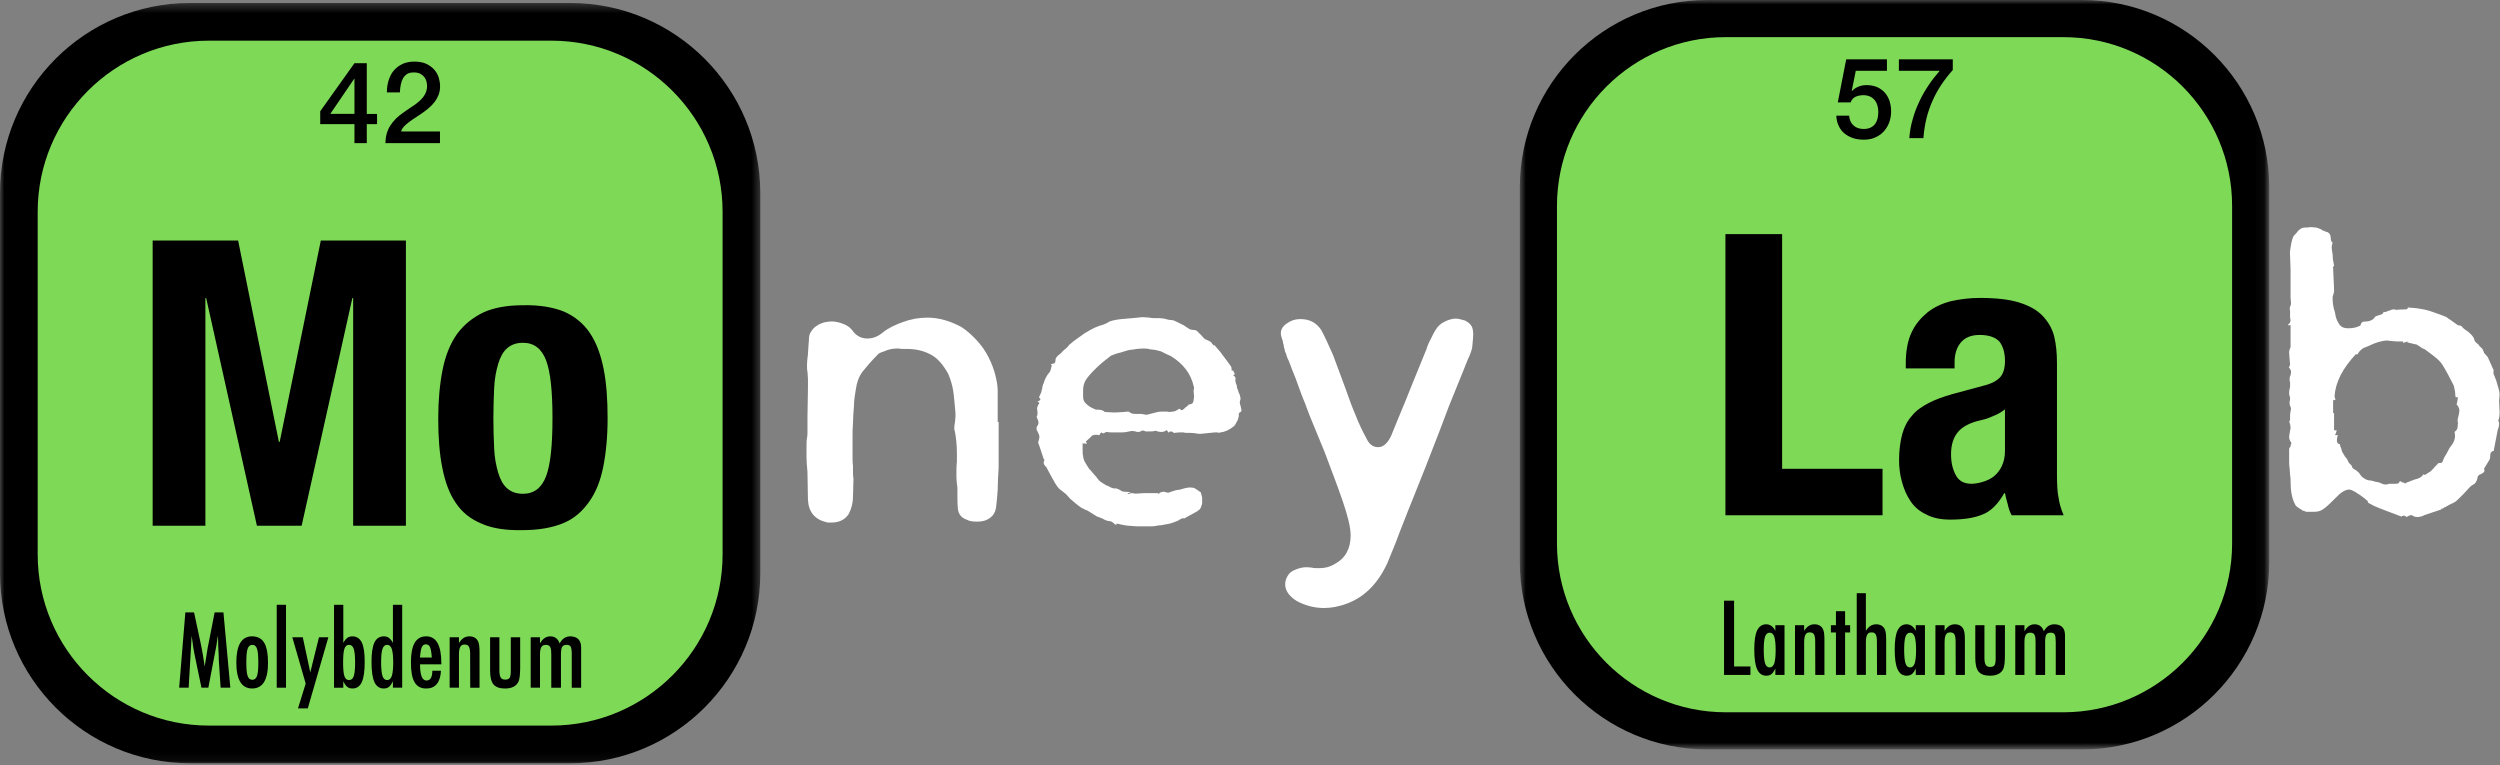
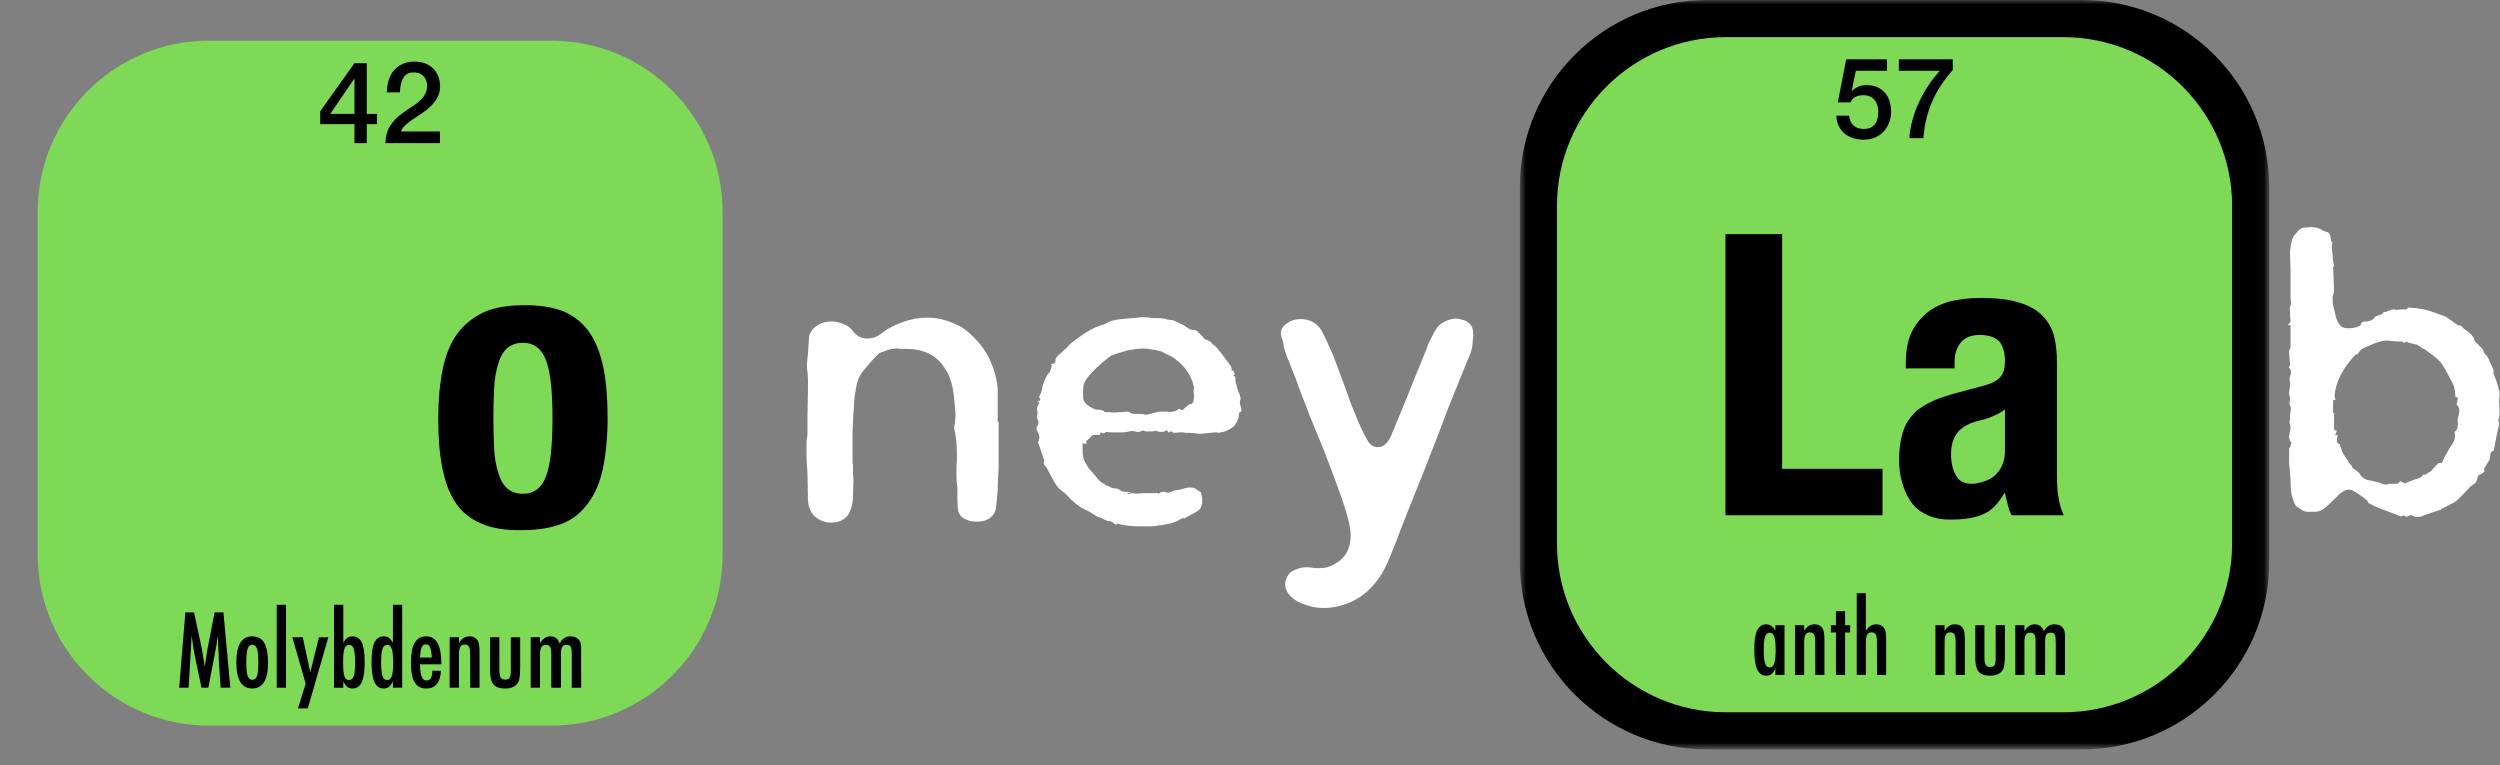
<svg xmlns="http://www.w3.org/2000/svg" fill="none" height="86" viewBox="0 0 281 86" width="281">
  <rect x="0" y="0" width="281" height="86" fill="#808080" stroke="none" />
  <mask id="a" height="85" maskUnits="userSpaceOnUse" width="85" x="170" y="0">
    <path d="m170.829 0h84.1v84.1h-84.1z" fill="#fff" />
  </mask>
  <mask id="b" height="86" maskUnits="userSpaceOnUse" width="86" x="0" y="0">
-     <path d="m0 .337h85.595v85.595h-85.595z" fill="#fff" />
-   </mask>
+     </mask>
  <path d="m280.954 44.283c0-.267-.16-.746-.372-1.489l-.267-.691c-.052 0-.052-.16-.052-.424h.052l-.691-1.542-.372-.426c-.052 0-.052-.053-.052-.105 0 0-.053-.054-.053-.16-.054 0-.054-.054-.054-.107 0 0-.053-.053-.053-.105l-.212-.214c-.107-.053-.16-.16-.267-.317-.319-.214-.477-.426-.477-.638-.107-.267-.373-.531-.691-.798-.426-.265-.638-.479-.691-.584l-.214-.107c-.16 0-.265 0-.265-.053l-.743-.531c-.214-.16-.427-.267-.534-.372-.372-.16-.849-.319-1.434-.531-.585-.214-1.063-.319-1.435-.372-.32-.054-.639-.107-.851-.107-.265 0-.479-.053-.584-.053 0 .16-.107.212-.214.212-.532 0-.903.053-1.063.053-.105 0-.16 0-.212-.053-.212 0-.32.053-.372.053-.107.052-.212.107-.319.107-.105.053-.265.105-.372.16l-.16-.054c-.052.214-.212.319-.479.374-.319.105-.531.158-.531.265-.212.319-.637.479-1.275.479-.16.053-.267.16-.267.265-.053.16-.105.214-.16.214-.424.212-.848.265-1.275.265-.531 0-.851-.16-1.063-.531-.212-.319-.372-.744-.424-1.223-.214-.638-.267-1.115-.267-1.542v-.265c.107-.319.16-.479.16-.586v-.105c0-.639-.053-1.063-.053-1.277l-.054-1.275c-.053 0-.053-.053.054-.16l.053-.052c-.107-.479-.16-.903-.16-1.277-.052-.317-.107-.584-.107-.796 0-.054 0-.212.107-.531-.107-.054-.212-.214-.212-.531 0-.107-.055-.214-.055-.319-.105-.212-.212-.319-.424-.372-.107 0-.16-.054-.265-.107-.107 0-.214-.053-.319-.16-.267-.105-.479-.212-.586-.212-.16 0-.372-.053-.636-.053-.215.053-.427.053-.639.053-.319 0-.531.16-.744.372-.107.16-.214.267-.266.319l-.16.16c-.16.16-.265.531-.372 1.063-.107.584-.159 1.01-.107 1.223l.055 1.594v3.191l.052.584c0 .16-.052.265-.052.265-.107.16-.107.374-.055.586v.531c0 .212 0 .372.055.479 0 .265-.107.424-.267.531v.105l.267-.053v2.498c-.107.214-.16.372-.16.586 0 .319.053.531.053.744s.052.424.052.584c0 .107-.052.214-.052.214-.106.105-.106.16-.053.16.105.158.212.317.212.477 0 .212-.052.319-.052.372-.107.214-.107.374-.107.479 0 .16 0 .267.052.267v.584c-.105.372-.105.584-.105.691 0 .16 0 .267.053.267 0 .105.052.212.052.317v.107c-.105.424-.052.691.055.851 0 .052.052.107.052.212-.052.319-.107.531-.107.744v.531c-.105.107-.105.267 0 .426 0 .107.055.265.055.424 0 .214-.055.319-.055.319l-.105.691c0 .212.053.426.212.638.053.105.053.16 0 .212-.052.107-.052.16-.052.267-.107.105-.16.212-.16.265v1.275c0 .319 0 .638.053.851 0 .319.052.531.052.746 0 .212.055.372.055.477v.267c0 1.115.159 2.021.531 2.657 0 .107.265.319.744.586.052.105.159.105.266.105 0 .054.053.054.106.054 0 0 .054.053.107.053h.955c.374 0 .746-.107 1.065-.372.318-.214.849-.746 1.7-1.594.372-.319.745-.533 1.117-.533.32 0 .904.374 1.754 1.01.053.054.16.16.32.267 0 .16.105.265.264.319.267.16.586.317 1.011.477.372.16.85.319 1.382.531l1.115.426c-.052 0 .055 0 .267-.107.107 0 .212.054.319.16l.32-.16c.052 0 .159-.053.264-.053l.107.053c.106.107.32.16.532.16.265 0 .531-.053.796-.212l1.914-.638-.053-.16.107.107s.105-.053.265-.16c0 0 .055-.053.107-.053 0 0 .053 0 .105-.054l.479-.265c.16-.052.319-.16.532-.267.159-.105.479-.424.957-.903l.584-.637.213-.214c.054-.052.159-.105.319-.212.212-.107.319-.319.426-.638 0-.265.105-.424.425-.531.212-.105.371-.212.371-.372 0-.105-.052-.16-.052-.212l.584-.958c.054-.053.107-.212.107-.424 0-.372.107-.584.424-.638v-.16l.107-.531.32-1.647.105-.319c0-.107.054-.212.054-.372 0-.16-.054-.267-.107-.372.107-.212.16-.479.16-.903l-.053-1.277zm-4.518 1.859c0 .16-.053.426-.16.851-.053.16-.053.319 0 .531 0 .214-.053.426-.053.586-.052.16-.159.319-.319.424v.107c.107.479 0 .956-.372 1.435-.212.267-.372.584-.531.903-.212.319-.32.531-.32.586-.052.053-.052.105-.052.105 0 .053-.055.107-.055.16-.052.16-.159.212-.319.212h-.158l-.319.319-.531.586-.586.372c-.105.105-.16.105-.16 0-.105 0-.159.053-.159.053-.158.267-.477.424-.956.531-.532.212-.851.319-.958.372-.105.107-.158.107-.158 0-.107 0-.159-.053-.214-.053-.053 0-.105 0-.16-.107-.105-.053-.212 0-.264.16-.107.107-.267.107-.586.107h-.532c-.212.105-.477.105-.743 0l-.372-.16c-.107 0-.16-.052-.267-.052-.105 0-.158 0-.212-.054l-.425-.105c-.319 0-.586-.107-.798-.267-.212-.105-.372-.319-.531-.584-.212-.212-.425-.372-.639-.479-.105-.053-.157-.16-.157-.267-.055-.053-.108-.158-.215-.265-.105-.052-.159-.16-.212-.267-.052-.105-.107-.212-.159-.317-.16-.16-.265-.319-.372-.531-.107-.16-.212-.319-.212-.479l-.108-.319c-.052 0-.052-.053-.052-.16 0-.053-.053-.107-.053-.16-.214 0-.319-.16-.319-.424 0-.107 0-.267.105-.586h-.317c0-.053.052-.105.105-.212 0-.107.053-.212.107-.319-.212 0-.319 0-.319-.053v-1.914l-.107.052v-1.487h.107c.052 0 .107 0 .159-.054l-.107-.372c.107-1.594.904-3.136 2.393-4.731h.212c.107-.267.319-.479.639-.691l.531-.212c.851-.426 1.595-.638 2.181-.638.105 0 .212.052.424.052.16 0 .372.054.638.054h.692v.16l.531-.16-.055.105.906.214h.105c.107.105.267.158.426.265.105.107.265.212.477.267.319.212.639.477 1.065.796.424.319.744.638.956.958.424.691.851 1.487 1.275 2.338.054.212.107.426.16.744 0 .319.054.479.054.586h.265l-.105.636-.055.16c.212.214.32.479.32.691z" fill="#fff" />
  <g mask="url(#a)">
    <path clip-rule="evenodd" d="m255.063 21.058c0-11.622-9.436-21.058-21.058-21.058h-42.118c-11.622 0-21.058 9.436-21.058 21.058v42.116c0 11.622 9.436 21.06 21.058 21.06h42.118c11.622 0 21.058-9.438 21.058-21.06z" fill="#000" fill-rule="evenodd" />
  </g>
  <path clip-rule="evenodd" d="m250.889 23.145c0-10.472-8.501-18.971-18.971-18.971h-37.944c-10.47 0-18.971 8.5-18.971 18.971v37.942c0 10.472 8.501 18.973 18.971 18.973h37.944c10.47 0 18.971-8.501 18.971-18.973z" fill="#7ed957" fill-rule="evenodd" />
-   <path d="m193.783 67.516h1.129v7.394h1.838v.95h-2.967z" fill="#000" />
  <path d="m200.58 70.272v5.588h-1.03v-.719c-.144.31-.298.52-.442.631-.144.121-.343.177-.588.177-.463 0-.796-.243-1.018-.72-.22-.475-.32-1.217-.32-2.235 0-.964.1-1.682.32-2.136.222-.454.555-.687 1.018-.687.432 0 .775.245 1.03.732v-.631zm-2.336 2.767c0 .742.056 1.25.155 1.538.1.298.277.442.52.442.232 0 .399-.154.51-.454.1-.321.154-.829.154-1.493 0-.687-.054-1.184-.154-1.505-.111-.31-.278-.454-.51-.454-.243 0-.42.144-.52.43-.099.267-.155.765-.155 1.495z" fill="#000" />
  <path d="m201.759 70.272h1.028v.641c.3-.496.676-.742 1.151-.742.456 0 .775.177.964.543.111.199.165.586.165 1.174v3.972h-1.028l-.011-3.74c0-.376-.045-.642-.133-.808-.089-.156-.243-.232-.465-.232-.123 0-.222.021-.3.054-.076.045-.142.111-.199.21-.044.089-.087.21-.111.354-.021.144-.033.331-.033.541v3.62h-1.028z" fill="#000" />
  <path d="m206.359 68.699h1.03v1.573h.565v.818h-.565v4.769h-1.03v-4.769h-.564v-.818h.564z" fill="#000" />
  <path d="m208.697 66.675h1.028v4.238c.3-.496.676-.742 1.153-.742.453 0 .772.177.961.543.111.199.166.586.166 1.174v3.971h-1.028l-.012-3.74c0-.376-.045-.642-.132-.808-.09-.156-.243-.232-.465-.232-.123 0-.222.021-.298.054-.078.045-.144.111-.201.21-.045.089-.087.21-.111.354-.021.144-.033.331-.033.541v3.619h-1.028z" fill="#000" />
-   <path d="m216.364 70.272v5.588h-1.03v-.719c-.144.31-.298.52-.442.631-.144.121-.342.177-.586.177-.465 0-.798-.243-1.018-.72-.222-.475-.321-1.217-.321-2.235 0-.964.099-1.682.321-2.136.22-.454.553-.687 1.018-.687.43 0 .773.245 1.028.732v-.631zm-2.336 2.767c0 .742.056 1.25.155 1.538.1.298.277.442.52.442.234 0 .399-.154.51-.454.1-.321.154-.829.154-1.493 0-.687-.054-1.184-.154-1.505-.111-.31-.276-.454-.51-.454-.243 0-.42.144-.52.43-.099.267-.155.765-.155 1.495z" fill="#000" />
  <path d="m217.542 70.272h1.03v.641c.299-.496.675-.742 1.15-.742.454 0 .775.177.964.543.111.199.166.586.166 1.174v3.972h-1.029l-.011-3.74c0-.376-.045-.642-.133-.808-.089-.156-.243-.232-.465-.232-.123 0-.222.021-.3.054-.076.045-.144.111-.198.21-.045.089-.088.21-.111.354-.022.144-.033.331-.033.541v3.62h-1.03z" fill="#000" />
  <path d="m222.023 70.272h1.028v3.74c.011.343.056.586.156.73.099.156.255.222.475.222.233 0 .399-.054.498-.189.09-.144.132-.376.132-.719v-3.785h1.042v3.341c0 .787-.066 1.306-.177 1.562-.243.52-.742.775-1.505.775-.598 0-1.018-.156-1.274-.454-.255-.31-.375-.82-.375-1.528z" fill="#000" />
  <path d="m226.518 70.272h1.03v.685c.286-.52.664-.787 1.139-.787.51 0 .864.267 1.042.787.276-.52.663-.787 1.172-.787.387 0 .687.111.897.311.211.21.31.52.31.917v4.461h-1.042v-3.686c0-.421-.033-.697-.109-.841-.078-.154-.234-.22-.444-.22-.255 0-.42.076-.508.22-.09.156-.134.432-.134.841v3.686h-1.073v-3.686c0-.187-.012-.364-.022-.496-.023-.134-.056-.243-.101-.333-.054-.078-.109-.144-.187-.177s-.165-.054-.276-.054c-.244 0-.411.076-.51.243-.1.154-.154.43-.154.818v3.686h-1.03z" fill="#000" />
  <path d="m193.939 57.916h17.657v-5.223h-11.285v-26.377h-6.372z" fill="#000" />
  <path d="m225.359 46.012v4.69c0 .664-.132 1.195-.354 1.682-.22.487-.529.841-.884 1.151-.399.31-.796.487-1.24.621-.442.132-.884.22-1.283.22-.841 0-1.415-.309-1.769-.973-.355-.664-.532-1.415-.532-2.346 0-1.061.265-1.902.796-2.521.532-.621 1.418-1.063 2.656-1.328.399-.09.796-.222 1.283-.444.486-.177.93-.442 1.327-.751zm-11.151-4.604h5.486v-.664c0-.929.222-1.68.709-2.256.487-.574 1.195-.841 2.124-.841 1.018 0 1.771.267 2.213.753.399.529.619 1.238.619 2.169 0 .796-.177 1.415-.529 1.814-.354.397-.975.751-1.904.973l-3.452.929c-1.062.309-1.946.619-2.7 1.018-.751.399-1.415.841-1.859 1.415-.529.576-.884 1.285-1.106 2.081-.222.841-.354 1.814-.354 2.92 0 .798.09 1.594.31 2.391.222.841.531 1.55.973 2.213.444.664 1.018 1.151 1.772 1.503.751.399 1.637.576 2.698.576 1.462 0 2.7-.177 3.63-.576.929-.352 1.725-1.151 2.434-2.389h.087c.09.397.178.841.31 1.238.09.444.222.841.444 1.24h5.842c-.311-.709-.489-1.373-.576-1.992-.133-.619-.177-1.505-.177-2.611v-12.525c0-1.061-.088-2.034-.31-2.965-.222-.886-.664-1.637-1.283-2.301-.621-.664-1.505-1.151-2.612-1.505-1.106-.354-2.611-.531-4.425-.531-1.151 0-2.214.132-3.23.354-1.063.267-1.904.664-2.655 1.24-.754.619-1.373 1.328-1.815 2.256-.444.929-.664 2.124-.664 3.496z" fill="#000" />
  <path d="m207.514 6.67h4.578v1.289h-3.502l-.455 2.252.025.025c.189-.216.442-.38.746-.506.29-.113.593-.164.885-.164.442 0 .836.076 1.176.214.341.152.633.354.872.619.242.267.419.582.545.95.113.366.178.757.178 1.176 0 .354-.051.72-.166 1.088-.113.378-.304.72-.543 1.024-.253.315-.57.569-.962.759-.391.202-.847.304-1.392.304-.43 0-.821-.051-1.187-.166-.368-.127-.697-.29-.975-.518-.279-.228-.507-.506-.657-.849-.165-.329-.266-.72-.278-1.162h1.441c.039.481.202.847.494 1.1.29.265.67.391 1.137.391.304 0 .557-.051.773-.152.214-.101.38-.239.518-.417.126-.177.214-.38.278-.619.051-.241.076-.494.076-.759 0-.241-.039-.481-.101-.709-.064-.214-.164-.417-.304-.582-.138-.164-.304-.304-.518-.405-.216-.101-.469-.152-.759-.152-.304 0-.582.051-.847.166-.266.113-.469.329-.582.644h-1.442z" fill="#000" />
  <path d="m213.434 6.67h6.058v1.201c-.469.518-.886 1.063-1.265 1.62-.38.568-.709 1.162-.987 1.783-.29.631-.518 1.302-.695 1.997s-.292 1.454-.355 2.252h-1.58c.05-.697.163-1.392.366-2.075.177-.683.43-1.341.734-1.986.29-.644.644-1.252 1.037-1.846.392-.596.822-1.139 1.277-1.659h-4.59z" fill="#000" />
  <g mask="url(#b)">
    <path clip-rule="evenodd" d="m85.455 21.7c0-11.789-9.574-21.364-21.364-21.364h-42.727c-11.791 0-21.364 9.574-21.364 21.364v42.727c0 11.791 9.572 21.364 21.364 21.364h42.727c11.79 0 21.364-9.572 21.364-21.364z" fill="#000" fill-rule="evenodd" />
  </g>
  <path clip-rule="evenodd" d="m81.22 23.818c0-10.623-8.624-19.247-19.247-19.247h-38.491c-10.623 0-19.247 8.624-19.247 19.247v38.493c0 10.621 8.624 19.246 19.247 19.246h38.491c10.623 0 19.247-8.624 19.247-19.246z" fill="#7ed957" fill-rule="evenodd" />
  <g fill="#000">
    <path d="m20.834 68.831h.977l.742 3.459c.09.426.179.864.247 1.291.078.438.146.886.212 1.369 0-.066.012-.111.012-.146 0-.045.012-.066.012-.078l.158-.966.144-.921.125-.617.662-3.391h.989l.775 8.466h-1.09l-.191-2.875c0-.146-.012-.269-.021-.382 0-.101 0-.191 0-.257l-.056-1.135-.023-1.044-.01-.146-.035.179c-.021.203-.045.37-.078.516-.023.158-.045.282-.057.384l-.146.773-.056.292-.707 3.695h-.775l-.662-3.189c-.09-.426-.181-.853-.247-1.281-.068-.436-.134-.886-.191-1.369l-.337 5.838h-1.067z" />
    <path d="m30.125 74.502c0 1.92-.596 2.885-1.786 2.885-1.18 0-1.774-.977-1.774-2.921 0-1.965.584-2.942 1.774-2.942.304 0 .572.068.796.181.226.111.405.292.563.539.146.245.247.561.325.931.068.372.101.82.101 1.326zm-1.09-.023c0-.74-.045-1.268-.146-1.56-.099-.292-.269-.438-.528-.438-.247 0-.426.146-.528.438-.101.292-.146.796-.146 1.526 0 .73.045 1.234.146 1.526.101.292.28.438.528.438.247 0 .428-.146.528-.438.101-.269.146-.763.146-1.493z" />
    <path d="m31.104 67.978h1.044v9.319h-1.044z" />
    <path d="m32.855 71.627h1.178l.843 3.952.977-3.952h1.055l-2.313 7.995h-1.1l.864-2.786z" />
    <path d="m37.545 67.978h1.043v4.289c.078-.146.146-.259.224-.348.08-.101.158-.168.226-.224.146-.113.337-.169.572-.169.235 0 .45.057.617.169.179.113.325.292.438.516.113.235.191.539.247.899.057.358.078.784.078 1.291 0 1.022-.101 1.785-.325 2.268-.214.471-.561.718-1.034.718-.245 0-.448-.057-.594-.179-.146-.113-.304-.327-.45-.64v.73h-1.043zm2.369 6.512c0-.775-.057-1.291-.158-1.571-.101-.292-.28-.438-.528-.438s-.417.146-.518.448c-.099.292-.144.81-.144 1.538 0 .72.045 1.236.144 1.528.101.304.271.448.518.448s.426-.144.528-.436c.101-.271.158-.775.158-1.516z" />
    <path d="m45.208 67.978v9.319h-1.044v-.73c-.146.313-.304.528-.45.64-.146.123-.348.179-.596.179-.471 0-.808-.247-1.032-.718-.226-.483-.327-1.246-.327-2.268 0-.506.023-.932.08-1.291.056-.36.134-.664.247-.899.111-.224.257-.403.438-.516.168-.113.382-.169.617-.169.235 0 .426.057.572.169.078.056.146.123.224.224.08.089.158.202.226.348v-4.289zm-2.369 6.455c0 .753.056 1.269.158 1.561.101.304.28.448.527.448.236 0 .403-.156.516-.459.101-.325.158-.843.158-1.516 0-.695-.057-1.201-.158-1.526-.113-.313-.28-.459-.516-.459-.247 0-.426.146-.527.438-.101.269-.158.775-.158 1.515z" />
    <path d="m48.593 75.388h.975c-.078 1.326-.629 2-1.649 2-.304 0-.563-.056-.775-.169-.214-.111-.405-.292-.539-.528-.146-.236-.247-.537-.315-.909-.066-.358-.101-.796-.101-1.303 0-.999.136-1.741.417-2.224.28-.483.707-.73 1.303-.73 1.133 0 1.696 1.012 1.696 3.01v.134h-2.393c0 1.213.236 1.821.719 1.821.45 0 .664-.372.664-1.102zm-.057-1.482c-.045-.596-.113-.987-.203-1.168-.09-.212-.247-.314-.46-.314-.214 0-.372.101-.462.314-.089.181-.158.573-.203 1.168z" />
    <path d="m50.542 71.627h1.046v.652c.302-.506.683-.753 1.166-.753.462 0 .787.181.977.551.113.203.169.596.169 1.19v4.032h-1.046l-.01-3.797c0-.382-.047-.65-.136-.82-.089-.156-.247-.236-.471-.236-.123 0-.224.023-.304.056-.078.045-.146.113-.201.214-.047.09-.092.212-.113.358-.023.146-.033.337-.033.551v3.672h-1.046z" />
    <path d="m55.087 71.627h1.044v3.797c.012.347.057.594.158.74.101.158.259.226.483.226.236 0 .405-.057.504-.191.091-.146.136-.382.136-.73v-3.842h1.055v3.392c0 .798-.068 1.326-.181 1.583-.245.528-.751.787-1.526.787-.606 0-1.032-.158-1.291-.461-.259-.314-.382-.83-.382-1.548z" />
    <path d="m59.649 71.627h1.044v.697c.292-.528.674-.798 1.157-.798.516 0 .876.271 1.055.798.28-.528.674-.798 1.19-.798.393 0 .697.113.909.315.214.214.316.528.316.933v4.525h-1.055v-3.74c0-.426-.033-.707-.113-.853-.078-.158-.236-.224-.45-.224-.257 0-.426.078-.516.224-.09.158-.134.438-.134.853v3.74h-1.088v-3.74c0-.191-.012-.37-.023-.504-.023-.134-.056-.247-.101-.337-.057-.08-.113-.146-.191-.179-.078-.035-.168-.057-.28-.057-.247 0-.415.078-.516.247-.101.156-.158.436-.158.829v3.74h-1.044z" />
-     <path d="m17.159 27.036v32.057h5.926v-25.592h.089l5.702 25.592h5.028l5.702-25.592h.089v25.592h5.928v-32.057h-9.564l-4.623 22.629h-.09l-4.581-22.629z" />
    <path d="m55.455 47.016c0-1.213.045-2.379.089-3.413.045-1.032.224-1.931.45-2.694.224-.763.539-1.345.987-1.75.45-.405 1.034-.629 1.797-.629 1.256 0 2.11.674 2.603 1.976.494 1.302.718 3.502.718 6.51s-.224 5.207-.718 6.51c-.492 1.302-1.347 1.976-2.603 1.976-.763 0-1.347-.226-1.797-.629-.448-.405-.763-.989-.987-1.752-.226-.763-.405-1.661-.45-2.692-.045-1.034-.089-2.2-.089-3.413zm-6.197 0c0 2.11.136 3.95.45 5.523.313 1.616.808 2.963 1.526 3.995.718 1.079 1.707 1.842 2.918 2.334 1.213.539 2.784.763 4.625.718 1.75 0 3.276-.269 4.489-.763 1.213-.492 2.155-1.3 2.918-2.379.763-1.032 1.302-2.379 1.616-3.95.315-1.573.494-3.413.494-5.478 0-2.11-.134-3.997-.45-5.568-.314-1.571-.808-2.918-1.526-3.995-.718-1.079-1.705-1.886-2.918-2.426-1.213-.492-2.784-.763-4.623-.718-1.752 0-3.278.271-4.446.808-1.211.584-2.2 1.392-2.963 2.426-.763 1.077-1.3 2.424-1.616 3.995-.314 1.571-.494 3.413-.494 5.478z" />
    <path d="m37.121 12.802h2.72v-3.954h-.025zm5.26 1.154h-1.154v2.13h-1.386v-2.13h-3.849v-1.45l3.849-5.402h1.386v5.698h1.154z" />
    <path d="m49.452 16.086h-6.134c.014-.744.193-1.4.539-1.951.347-.551.833-1.04 1.437-1.45.296-.218.59-.422.911-.629.321-.193.604-.411.872-.64.271-.232.489-.475.654-.757.167-.271.257-.578.271-.925 0-.165-.014-.333-.053-.526-.037-.179-.115-.347-.23-.514-.117-.154-.271-.282-.461-.397-.193-.103-.45-.154-.771-.154-.296 0-.526.051-.718.167-.193.128-.346.282-.461.475-.117.204-.206.448-.257.718-.064.269-.09.565-.103.884h-1.462c0-.5.064-.962.204-1.384.129-.411.321-.783.59-1.092.271-.308.592-.551.975-.73.372-.167.822-.257 1.322-.257.553 0 1.001.09 1.373.269.374.181.668.411.899.681.218.269.386.565.475.884.09.321.14.629.14.925 0 .358-.051.679-.167.975-.115.294-.255.551-.448.794-.193.257-.399.475-.642.681-.243.204-.487.397-.744.576-.257.181-.514.346-.769.514-.257.167-.489.321-.707.487-.218.167-.411.335-.578.502-.166.179-.269.372-.333.565h4.376z" />
  </g>
  <path d="m112.248 52.554v-5.118h-.107v-3.52c0-.533-.107-1.119-.267-1.76s-.426-1.333-.746-1.974c-.321-.638-.747-1.279-1.281-1.865-.533-.588-1.119-1.119-1.76-1.548-1.279-.693-2.558-1.065-3.839-1.065-.959 0-1.865.16-2.719.479-.905.321-1.706.693-2.346 1.226-.533.426-1.067.64-1.705.64-.693 0-1.281-.321-1.707-.96-.267-.321-.586-.533-1.012-.693-.426-.16-.855-.267-1.281-.267-.267 0-.533.053-.853.107-.319.105-.586.212-.8.372-.267.16-.479.374-.638.64-.214.267-.267.586-.267 1.012 0 .214-.054.428-.054.693 0 .267-.052.533-.052.855-.054.479-.107.853-.107 1.172 0 .321 0 .588.053.8 0 .214.054.481.054.8v1.067l-.054 3.253v1.865c0 .214-.053.374-.053.481-.053.212-.053.586-.053 1.172v1.067c0 .426.053.96.105 1.548l.054 3.091c.052 1.386.746 2.241 2.026 2.56.105.052.267.052.586.052.907 0 1.546-.319 1.972-.96.321-.638.481-1.279.481-1.972 0-.693.053-1.333.053-1.974-.053-.265-.053-.531-.053-.798v-.693c-.052-.267-.052-.588-.052-1.014v-2.239c0-.426 0-.96.052-1.548 0-.586.053-1.226.107-1.865 0-.64.105-1.281.212-1.919.107-.748.321-1.388.748-1.974.426-.533 1.012-1.226 1.76-1.972 0-.054.16-.107.372-.214l.321-.107c.426-.212.96-.319 1.546-.319.267.053.481.053.64.053h.372c1.122 0 2.027.267 2.774.695.746.426 1.334 1.172 1.865 2.132.267.64.429 1.226.534 1.812.107.64.161 1.493.266 2.56v.426c0 .16-.052.374-.052.588-.107.533-.107.905 0 1.119.107.638.212 1.386.212 2.346v1.012c-.053.428-.053.907-.053 1.493 0 .588.053 1.067.108 1.388 0 .96 0 1.758.052 2.346.055.638.374 1.067 1.014 1.279.267.16.639.214 1.172.214.534 0 1.015-.107 1.441-.426.426-.321.64-.748.693-1.388.053-.426.107-1.012.16-1.76 0-.693.052-1.546.107-2.506z" fill="#fff" />
  <path d="m139.442 45.621c-.107-.267-.107-.479-.054-.586l.054-.214c0-.105-.054-.265-.107-.479-.107-.214-.159-.319-.159-.426-.108-.214-.16-.374-.16-.586-.107-.214-.162-.428-.162-.64.055-.214 0-.374-.159-.426-.053 0-.053 0-.053-.107l.16-.107-.214-.426-.105.053c-.055 0-.055-.105-.055-.267 0-.105-.053-.16-.053-.212l-.426-.586-.8-1.067c-.107-.107-.214-.267-.321-.374-.105-.107-.212-.267-.32-.374-.052.054-.107.054-.107 0-.105-.105-.212-.212-.266-.319-.105-.107-.267-.16-.479-.267-.214-.053-.374-.214-.586-.481-.214-.212-.428-.426-.534-.531l-.214-.107h-.107c-.266 0-.479-.054-.693-.214l-.479-.319c-.107-.053-.321-.16-.64-.319-.319-.162-.534-.267-.746-.267-.214 0-.481-.054-.8-.162-.214 0-.374-.052-.481-.052-.159 0-.266 0-.374 0-.319 0-.586 0-.745-.053-.214 0-.481-.054-.8-.054-.32 0-.479.054-.586.054l-1.813.16c-.588.053-1.014.16-1.333.267-.321.212-.693.374-1.12.479-.321.107-.693.267-1.066.481l-.641.374c-.212.16-.426.319-.745.531-.322.214-.641.481-1.015.8 0 .054-.107.16-.212.267-.267.214-.426.374-.481.426l-.212.214c-.107.107-.162.16-.267.214-.214.212-.321.372-.321.479 0 .214-.052.374-.107.426-.105.054-.16.054-.212.054-.107.053-.16.053-.214.053 0 .053 0 .053.054.053 0 .054.053.107.053.107l-.107.426c-.053.214-.16.374-.32.533-.214.319-.373.64-.48 1.014-.106.212-.16.426-.16.586-.053.16-.105.319-.105.426l-.267.586c.105.107.16.16.16.214 0 .107-.107.212-.321.212l.214.214c-.053.053-.107.16-.16.267-.107.212-.107.374-.107.374 0 .052.053.212.053.479 0 .214-.053.374-.106.426.106.267.213.481.213.64s-.053.319-.16.426c-.053.054-.053.107-.053.214 0 .16 0 .267.053.267.16.319.267.533.267.746 0 .052-.053.214-.107.481-.053.053-.053.16.054.372l.532 1.6.107.107c0 .052-.053.052-.053.052l-.054.214c0 .107 0 .212.107.319.054.107.107.16.159.16l.481.907.534.96c.159.267.319.481.478.64l.748.586.479.533c.426.374.747.64.96.8.214.16.373.267.428.267l.212.105c.053.054.16.107.267.107l1.119.693c.107.054.214.107.321.107.106.054.16.107.267.107.319.212.639.319.853.319.107 0 .212.054.374.16.105.107.212.214.264.214l.107.053.055-.16c.638.16 1.172.267 1.598.267.429.054.907.054 1.548.054h.8c.212 0 .479-.054.746-.107.107 0 .319 0 .747-.107.426-.053.798-.16 1.172-.319.16-.054.319-.107.426-.214.108-.053.267-.107.427-.212l.054.105 1.546-.853c.053-.052.107-.107.214-.16l.16-.214s.052-.16.159-.479c0-.214 0-.426 0-.693l-.159-.588c-.055 0-.16-.105-.321-.212-.16-.107-.32-.214-.427-.267-.105 0-.212-.053-.426-.053-.319 0-.693.105-1.067.212-.105.053-.16.053-.267.053-.105 0-.212.054-.319.054-.319.107-.533.16-.64.212l-.16.054c-.053 0-.212 0-.479-.107-.214 0-.426.053-.533.16-.107.107-.16.107-.16 0h-1.6l-.853.054c-.159 0-.267 0-.374-.054-.214 0-.319 0-.426.107l-.214-.052.426-.162c-.266 0-.479-.053-.693-.053-.212 0-.372-.052-.479-.16l-.214-.107c-.16-.052-.267-.107-.267-.107-.266.054-.586-.053-.905-.267-.214-.053-.321-.105-.426-.212-.107-.054-.214-.107-.267-.16-.214-.107-.428-.321-.64-.64-.16-.16-.267-.319-.374-.426s-.16-.16-.212-.267c-.214-.16-.374-.426-.588-.8-.212-.319-.319-.64-.319-.907-.053-.105-.053-.372-.053-.8v-.586c.212 0 .372.054.479.054l-.107-.267.588-.533c0-.107.159-.16.426-.214.212 0 .372 0 .479.054l.214-.321.212.107s.107 0 .267-.107c.054-.053.107-.053.214-.053.107.053.374.053.8.053h.8c.32 0 .693-.053 1.12-.16h.107c.105 0 .267.053.372.053.054.054.159.054.321.054.105 0 .212-.054.426-.16h.053c.107 0 .159.052.214.052 0 .053.105.053.267.053.426 0 .693 0 .852-.053 0 0 .053 0 .107-.052l.053.052c.319.107.533.107.586.107.214 0 .428-.054.588-.214l.266.321c0-.107.106-.162.213-.162s.159.054.214.054c.052.107.107.107.212.107.162 0 .321-.054.533-.054h.481c.107.054.267.054.372.054h.374c.267 0 .481.052.64.052.107.053.267.053.534.053l1.6-.16h.265c.107.054.214.054.374 0 .48-.053.959-.267 1.493-.693.107-.107.266-.374.426-.693.107-.319.16-.533.107-.693 0 0 .053-.052.053-.107 0 0 .054-.053.161-.107.053-.053.105-.105.105-.16 0-.053-.052-.212-.105-.533zm-5.279-1.653.052.64c0 .107-.052.212-.052.319 0 .16-.053.267-.107.374-.107.107-.267.16-.427.16l-.214.214c-.052.052-.105.105-.16.105-.052.054-.105.107-.159.162-.212.212-.374.212-.479 0l-.162.052c-.212.16-.426.267-.638.267-.267.053-.481.053-.641 0h-.64c-.267 0-.693.107-1.279.267-.319.107-.534.107-.641.053l-.319-.053h-.533c-.427 0-.693-.052-.8-.214-.053 0-.107-.053-.16-.053l-.586.053-.96.054-.96-.054c-.107 0-.159 0-.214-.105-.052 0-.107-.054-.107-.054-.052 0-.105 0-.105-.053-.107 0-.214-.054-.428-.054-.212 0-.372 0-.372-.053-.426-.16-.748-.374-.96-.586-.266-.214-.373-.481-.373-.853v-.64c0-.533.107-.96.426-1.386.319-.426.853-1.014 1.707-1.76l1.012-.8.586-.214.748-.212c.319-.107.533-.16.746-.214.214 0 .48-.053.8-.107.159 0 .426-.053.8-.053.267 0 .479.053.586.053.054.054.159.054.266.054.108 0 .267.053.427.053l.64.16c.214.107.427.214.641.321l.479.212c1.386.855 2.24 1.974 2.56 3.36 0 .053.052.16.052.267-.052.107-.052.212-.052.319z" fill="#fff" />
  <path d="m165.569 37.996c.053-.531 0-.96-.107-1.226-.107-.265-.372-.531-.8-.746-.426-.107-.746-.214-1.012-.214-.481 0-.908.162-1.334.374-.426.214-.746.533-.96.907-.212.319-.373.693-.533 1.012-.212.374-.372.748-.479 1.119l-.588 1.441c-.638 1.6-1.279 3.093-1.812 4.479-.586 1.386-1.12 2.72-1.601 3.892-.426.855-.905 1.226-1.438 1.226-.586 0-1.014-.319-1.334-1.012-.426-.8-.852-1.653-1.172-2.506-.373-.855-.747-1.867-1.174-3.093l-1.386-3.732-.747-1.655c-.212-.479-.427-.853-.586-1.172-.534-.8-1.279-1.226-2.346-1.226-.64 0-1.174.212-1.653.586-.481.374-.64.853-.481 1.386.055.214.107.374.16.481 0 .16.055.319.107.479 0 .214.055.374.107.481 0 .16.053.319.16.479 0 .107.107.426.319.855.162.479.428 1.119.748 1.919l.64 1.76.212.531.214.533.479 1.281.853 2.079.855 2.079c.745 1.974 1.438 3.786 2.026 5.492.586 1.707.905 2.986.905 3.893 0 1.493-.586 2.56-1.759 3.199-.534.321-1.065.481-1.706.481-.481 0-.747 0-.852-.052-.108 0-.322-.054-.641-.054-.426 0-.853.107-1.226.267-.427.16-.693.374-.853.64-.214.319-.321.693-.321 1.012 0 .693.426 1.333 1.281 1.867.959.533 2.026.8 3.091.8.8 0 1.707-.16 2.667-.533 1.92-.748 3.413-2.241 4.48-4.587.159-.426.371-.905.586-1.439.214-.533.48-1.174.745-1.919l.962-2.453 1.919-4.799 1.599-4.108 1.067-2.825 1.707-4.213c.105-.214.212-.586.426-1.067.212-.426.372-.853.479-1.279 0-.162.055-.321.055-.533 0-.214.052-.374.052-.588z" fill="#fff" />
</svg>